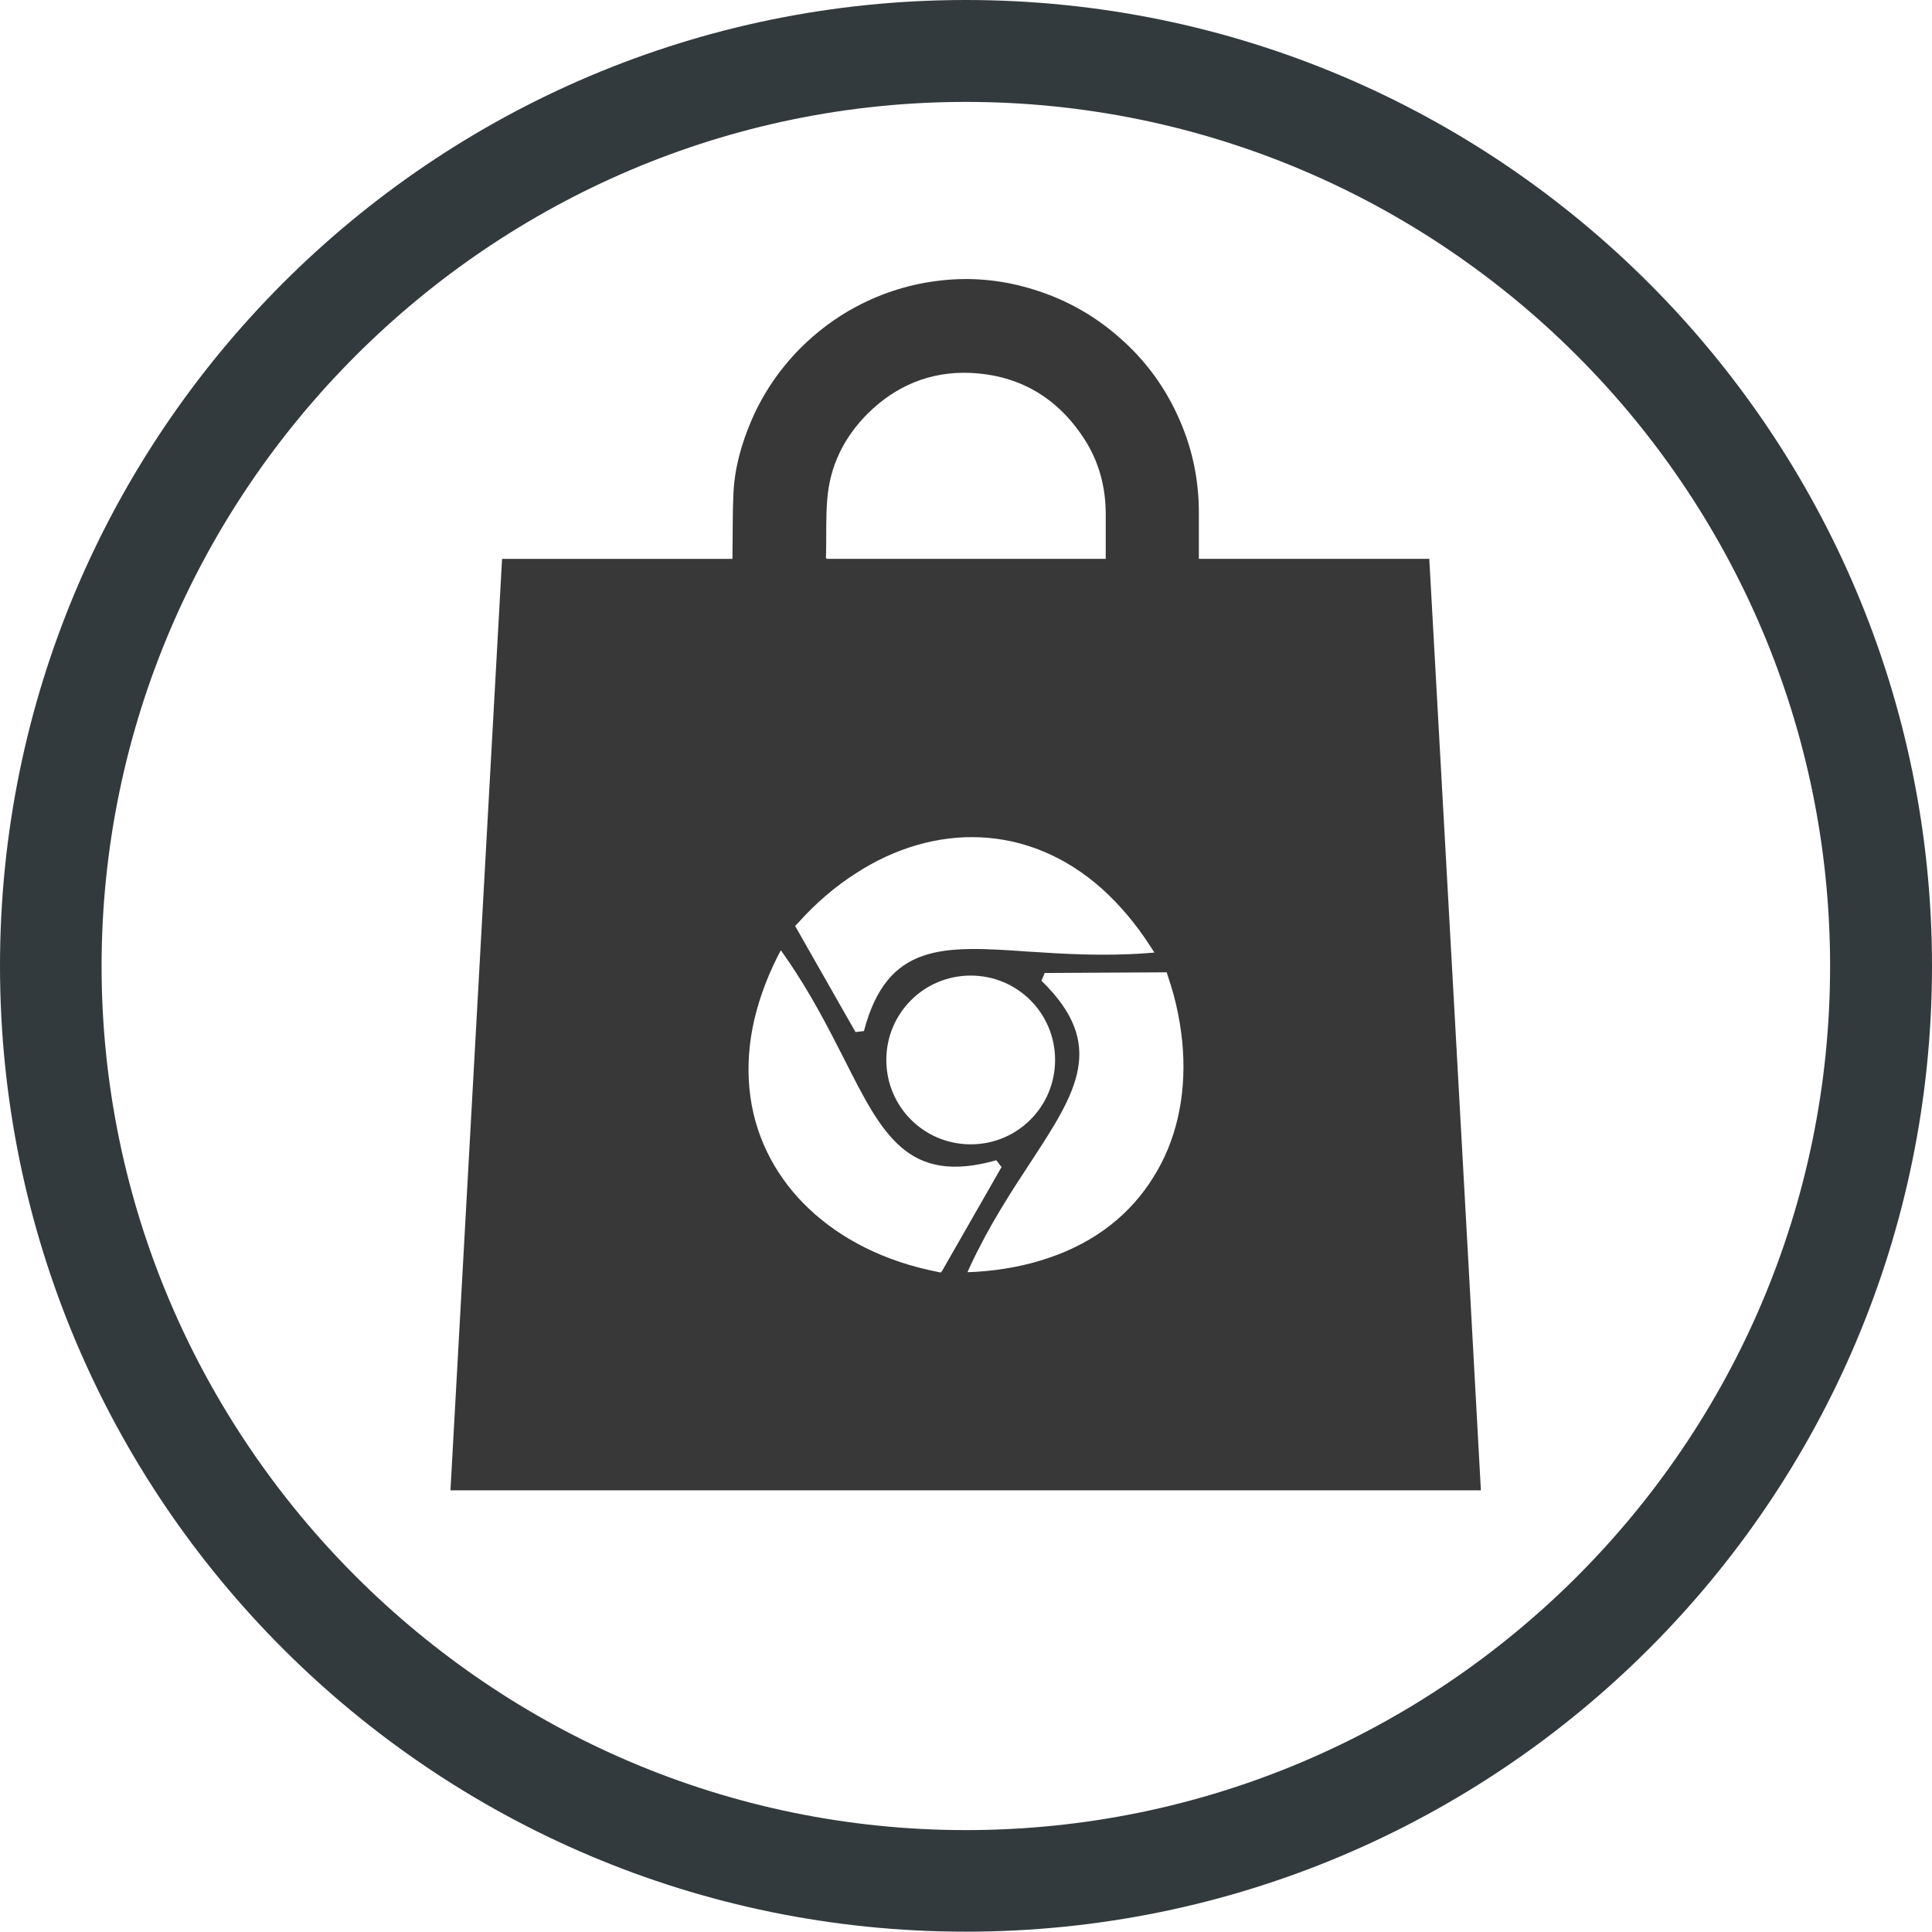
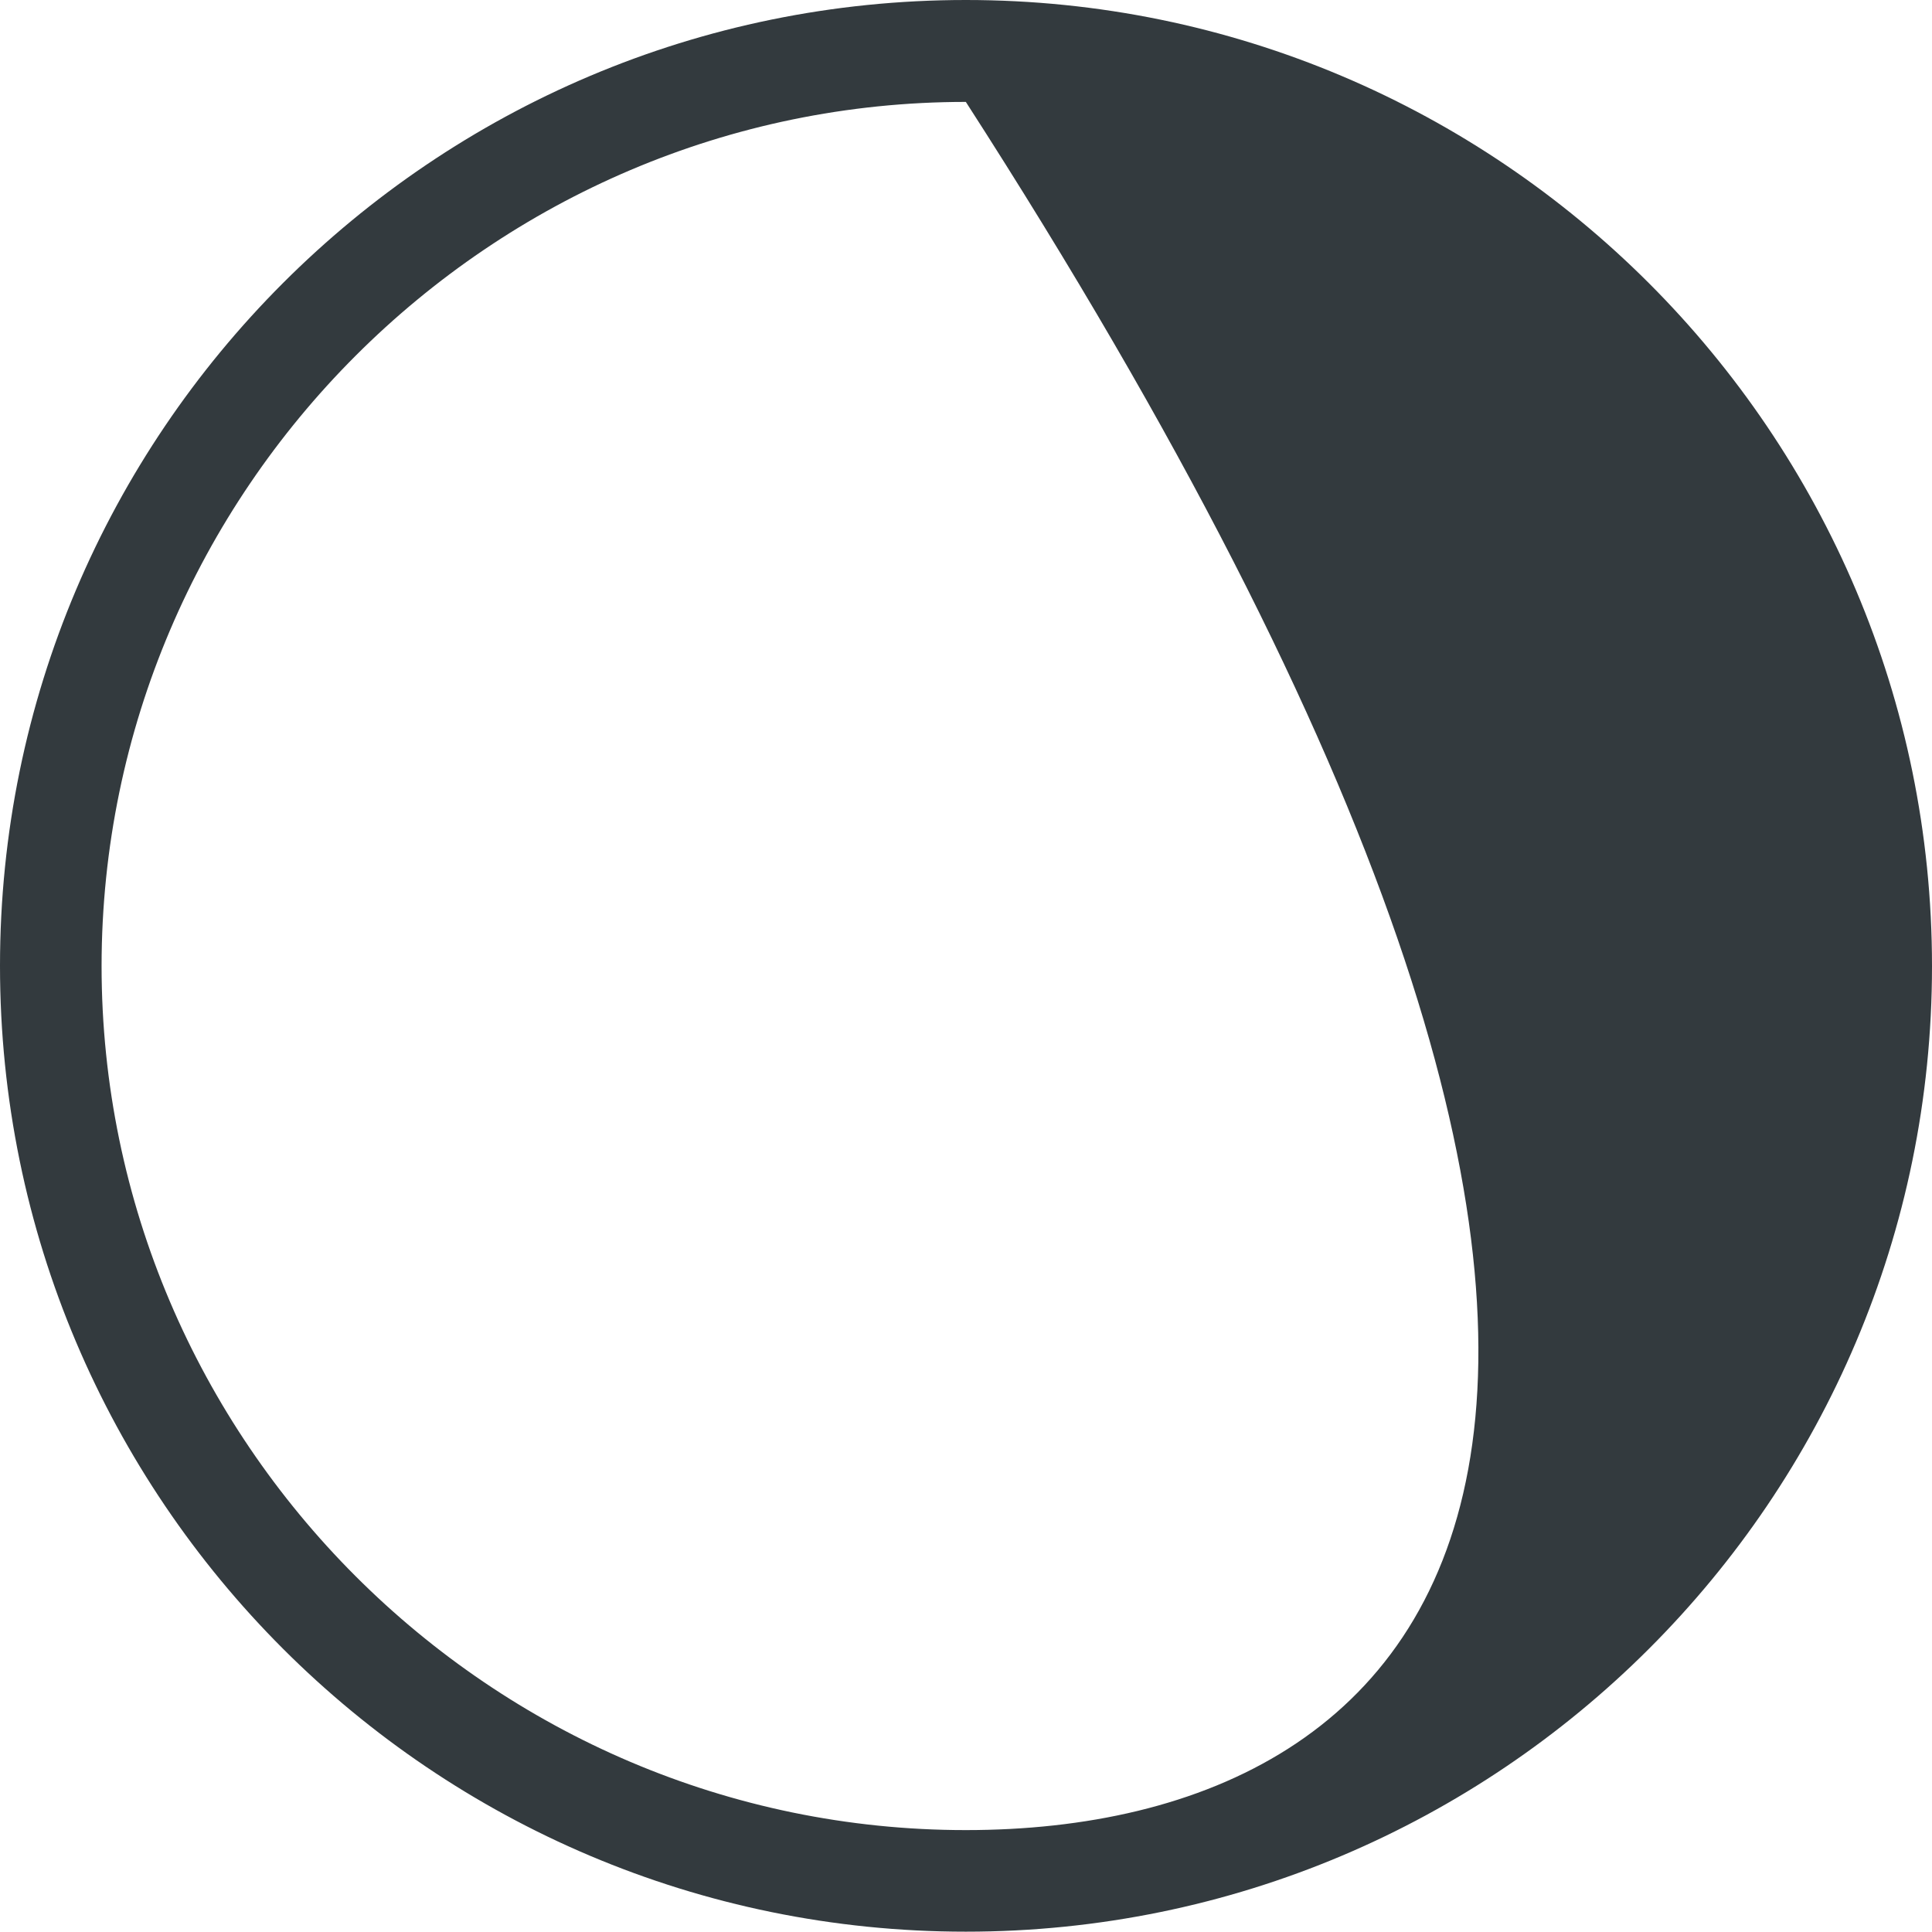
<svg xmlns="http://www.w3.org/2000/svg" version="1.1" id="Layer_1" x="0px" y="0px" width="595.3px" height="595.3px" viewBox="0 0 595.3 595.3" enable-background="new 0 0 595.3 595.3" xml:space="preserve">
  <g>
    <g>
-       <path fill="#333A3E" d="M297.6,0C133.3,0,0,133.4,0,297.6c0,164.3,133.3,297.6,297.6,297.6S595.3,462,595.3,297.7    C595.3,133.4,461.9,0,297.6,0z M297.6,563.9C151.2,563.9,31.3,444,31.3,297.6C31.4,151.2,151.2,31.4,297.6,31.4    s266.3,119,266.3,266.3C563.9,444.9,444.1,563.9,297.6,563.9z" />
+       <path fill="#333A3E" d="M297.6,0C133.3,0,0,133.4,0,297.6c0,164.3,133.3,297.6,297.6,297.6S595.3,462,595.3,297.7    C595.3,133.4,461.9,0,297.6,0z M297.6,563.9C151.2,563.9,31.3,444,31.3,297.6C31.4,151.2,151.2,31.4,297.6,31.4    C563.9,444.9,444.1,563.9,297.6,563.9z" />
    </g>
    <g>
-       <path fill="#383838" d="M440.4,172.2h-71v-1.6c0-4.2,0-8.4,0-12.6c0-9.9-1.9-19.3-5.8-28.3c-4.3-10-10.5-18.6-18.8-25.8    c-8.2-7.2-17.5-12.2-28-15.2c-8.8-2.5-17.7-3.3-26.7-2.3c-9.3,1-18,3.7-26.3,8.1c-6.4,3.4-12.2,7.8-17.3,12.9    c-6.3,6.4-11.3,13.7-14.9,22c-3.1,7.2-5.2,14.6-5.6,22.4c-0.3,6.2-0.2,12.4-0.3,18.7c0,0.5,0,1,0,1.7h-71    c-5.3,95.8-10.6,191.4-15.9,287h317.5C451.1,363.5,445.7,267.9,440.4,172.2z M254.9,153.9c0.8-10.4,5.2-19.2,12.5-26.5    c8.7-8.6,19.3-13,31.6-12.5c15,0.7,26.7,7.5,35,20.2c4.7,7.2,6.8,15.3,6.7,23.9c0,4.4,0,8.7,0,13.2h-86c0-0.1-0.2-0.2-0.2-0.4    C254.7,165.8,254.4,159.8,254.9,153.9z M245.8,284.5c5.5-6.2,11.5-11.3,17.9-15.4c12-7.8,25.3-11.7,38.4-11.1    c13.1,0.6,26.1,5.7,37.5,15.9c5.3,4.8,10.3,10.6,14.8,17.6l1.3,2l-2.4,0.2c-13.6,1-25.8,0.2-36.6-0.5    c-25.9-1.8-43.3-2.9-50.5,24.5l-2.6,0.3l-18.1-31.8l-0.5-0.9L245.8,284.5z M317.5,308.2c4.7,4.7,7.6,11.2,7.6,18.4    s-2.9,13.7-7.6,18.4c-4.7,4.7-11.2,7.6-18.4,7.6s-13.7-2.9-18.4-7.6c-4.7-4.7-7.6-11.2-7.6-18.4s2.9-13.7,7.6-18.4    c4.7-4.7,11.2-7.6,18.4-7.6S312.8,303.5,317.5,308.2z M289.9,392.1l-1-0.2c-8.1-1.6-15.6-4.1-22.4-7.5    c-12.8-6.4-22.9-15.8-29.1-27.4c-6.2-11.6-8.4-25.3-5.5-40.4c1.4-7,3.9-14.3,7.6-21.7l1.1-2.1l1.4,2c7.8,11.2,13.3,22.1,18.2,31.7    c11.7,23.2,19.6,38.7,46.8,31l1.6,2.1l-18.2,31.8L289.9,392.1z M355.4,362.7c-6.9,11.2-17.7,20-32.3,24.9    c-6.7,2.3-14.3,3.8-22.6,4.3l-2.4,0.1l1-2.2c5.8-12.4,12.5-22.6,18.4-31.6c14.2-21.7,23.7-36.3,3.4-56l1-2.4l36.6-0.2h1l0.3,1    c2.7,7.8,4.2,15.6,4.7,23.1C365.4,338.1,362.4,351.6,355.4,362.7z" />
-     </g>
+       </g>
  </g>
</svg>